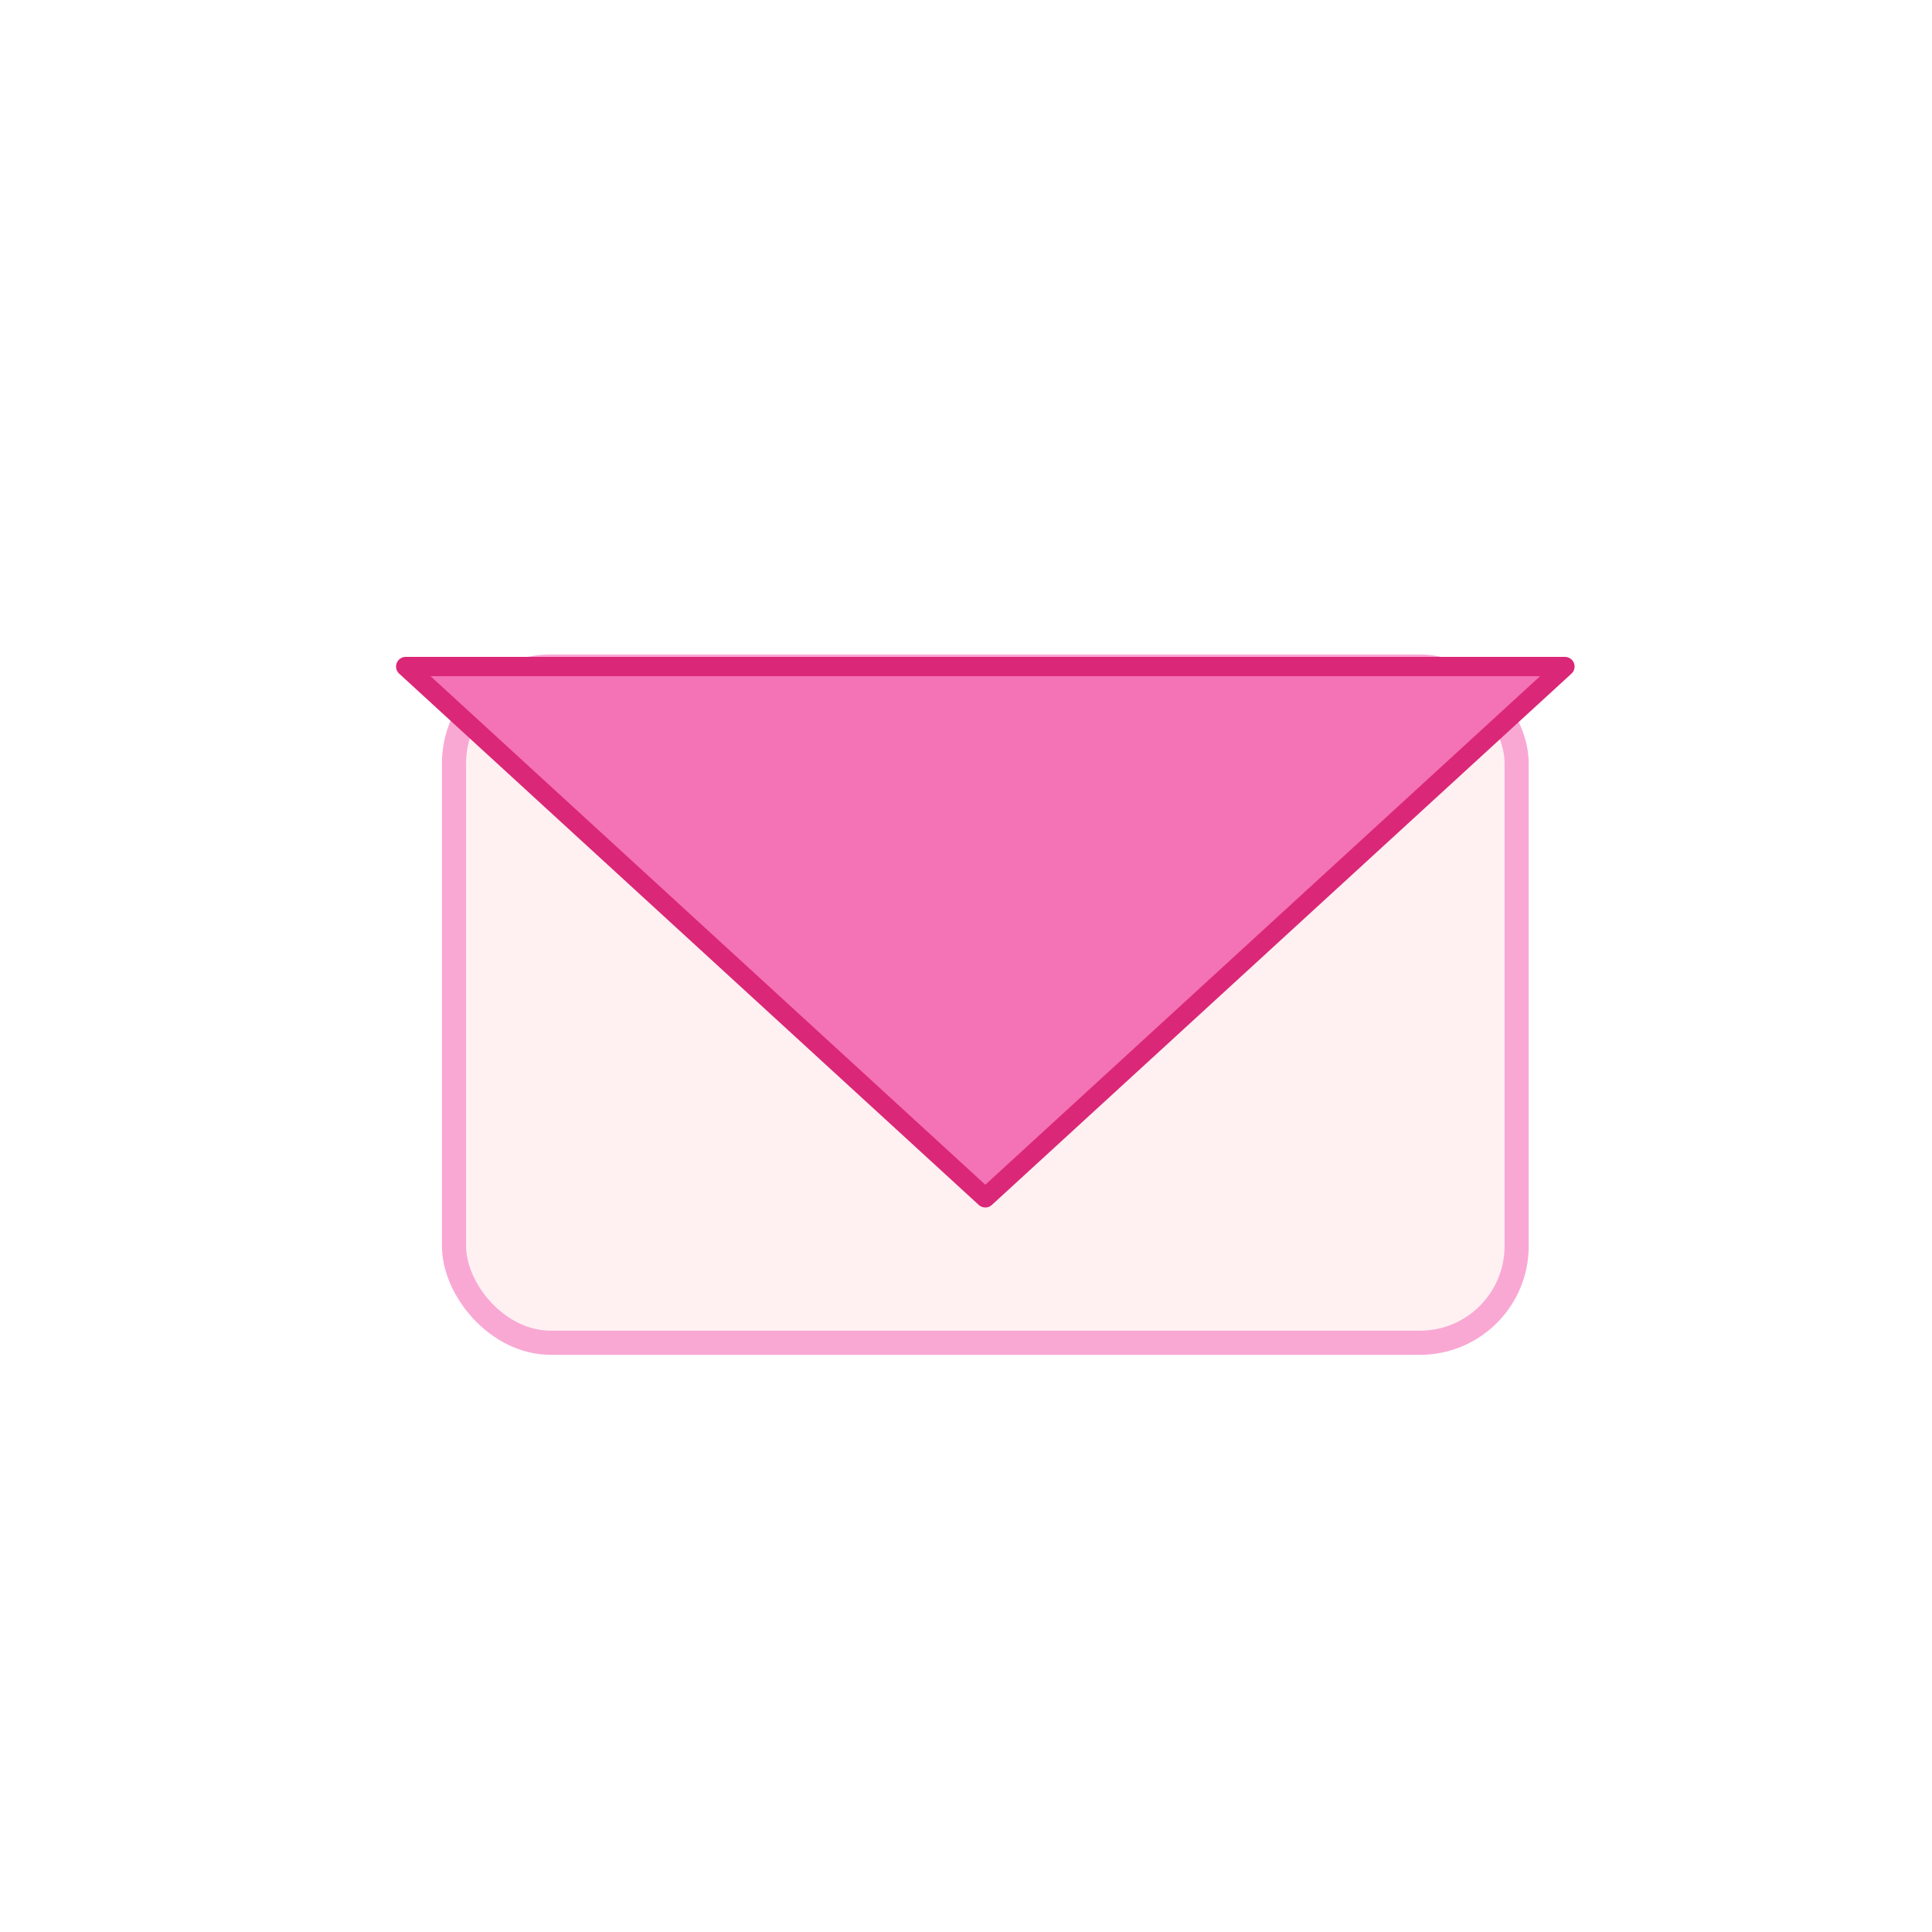
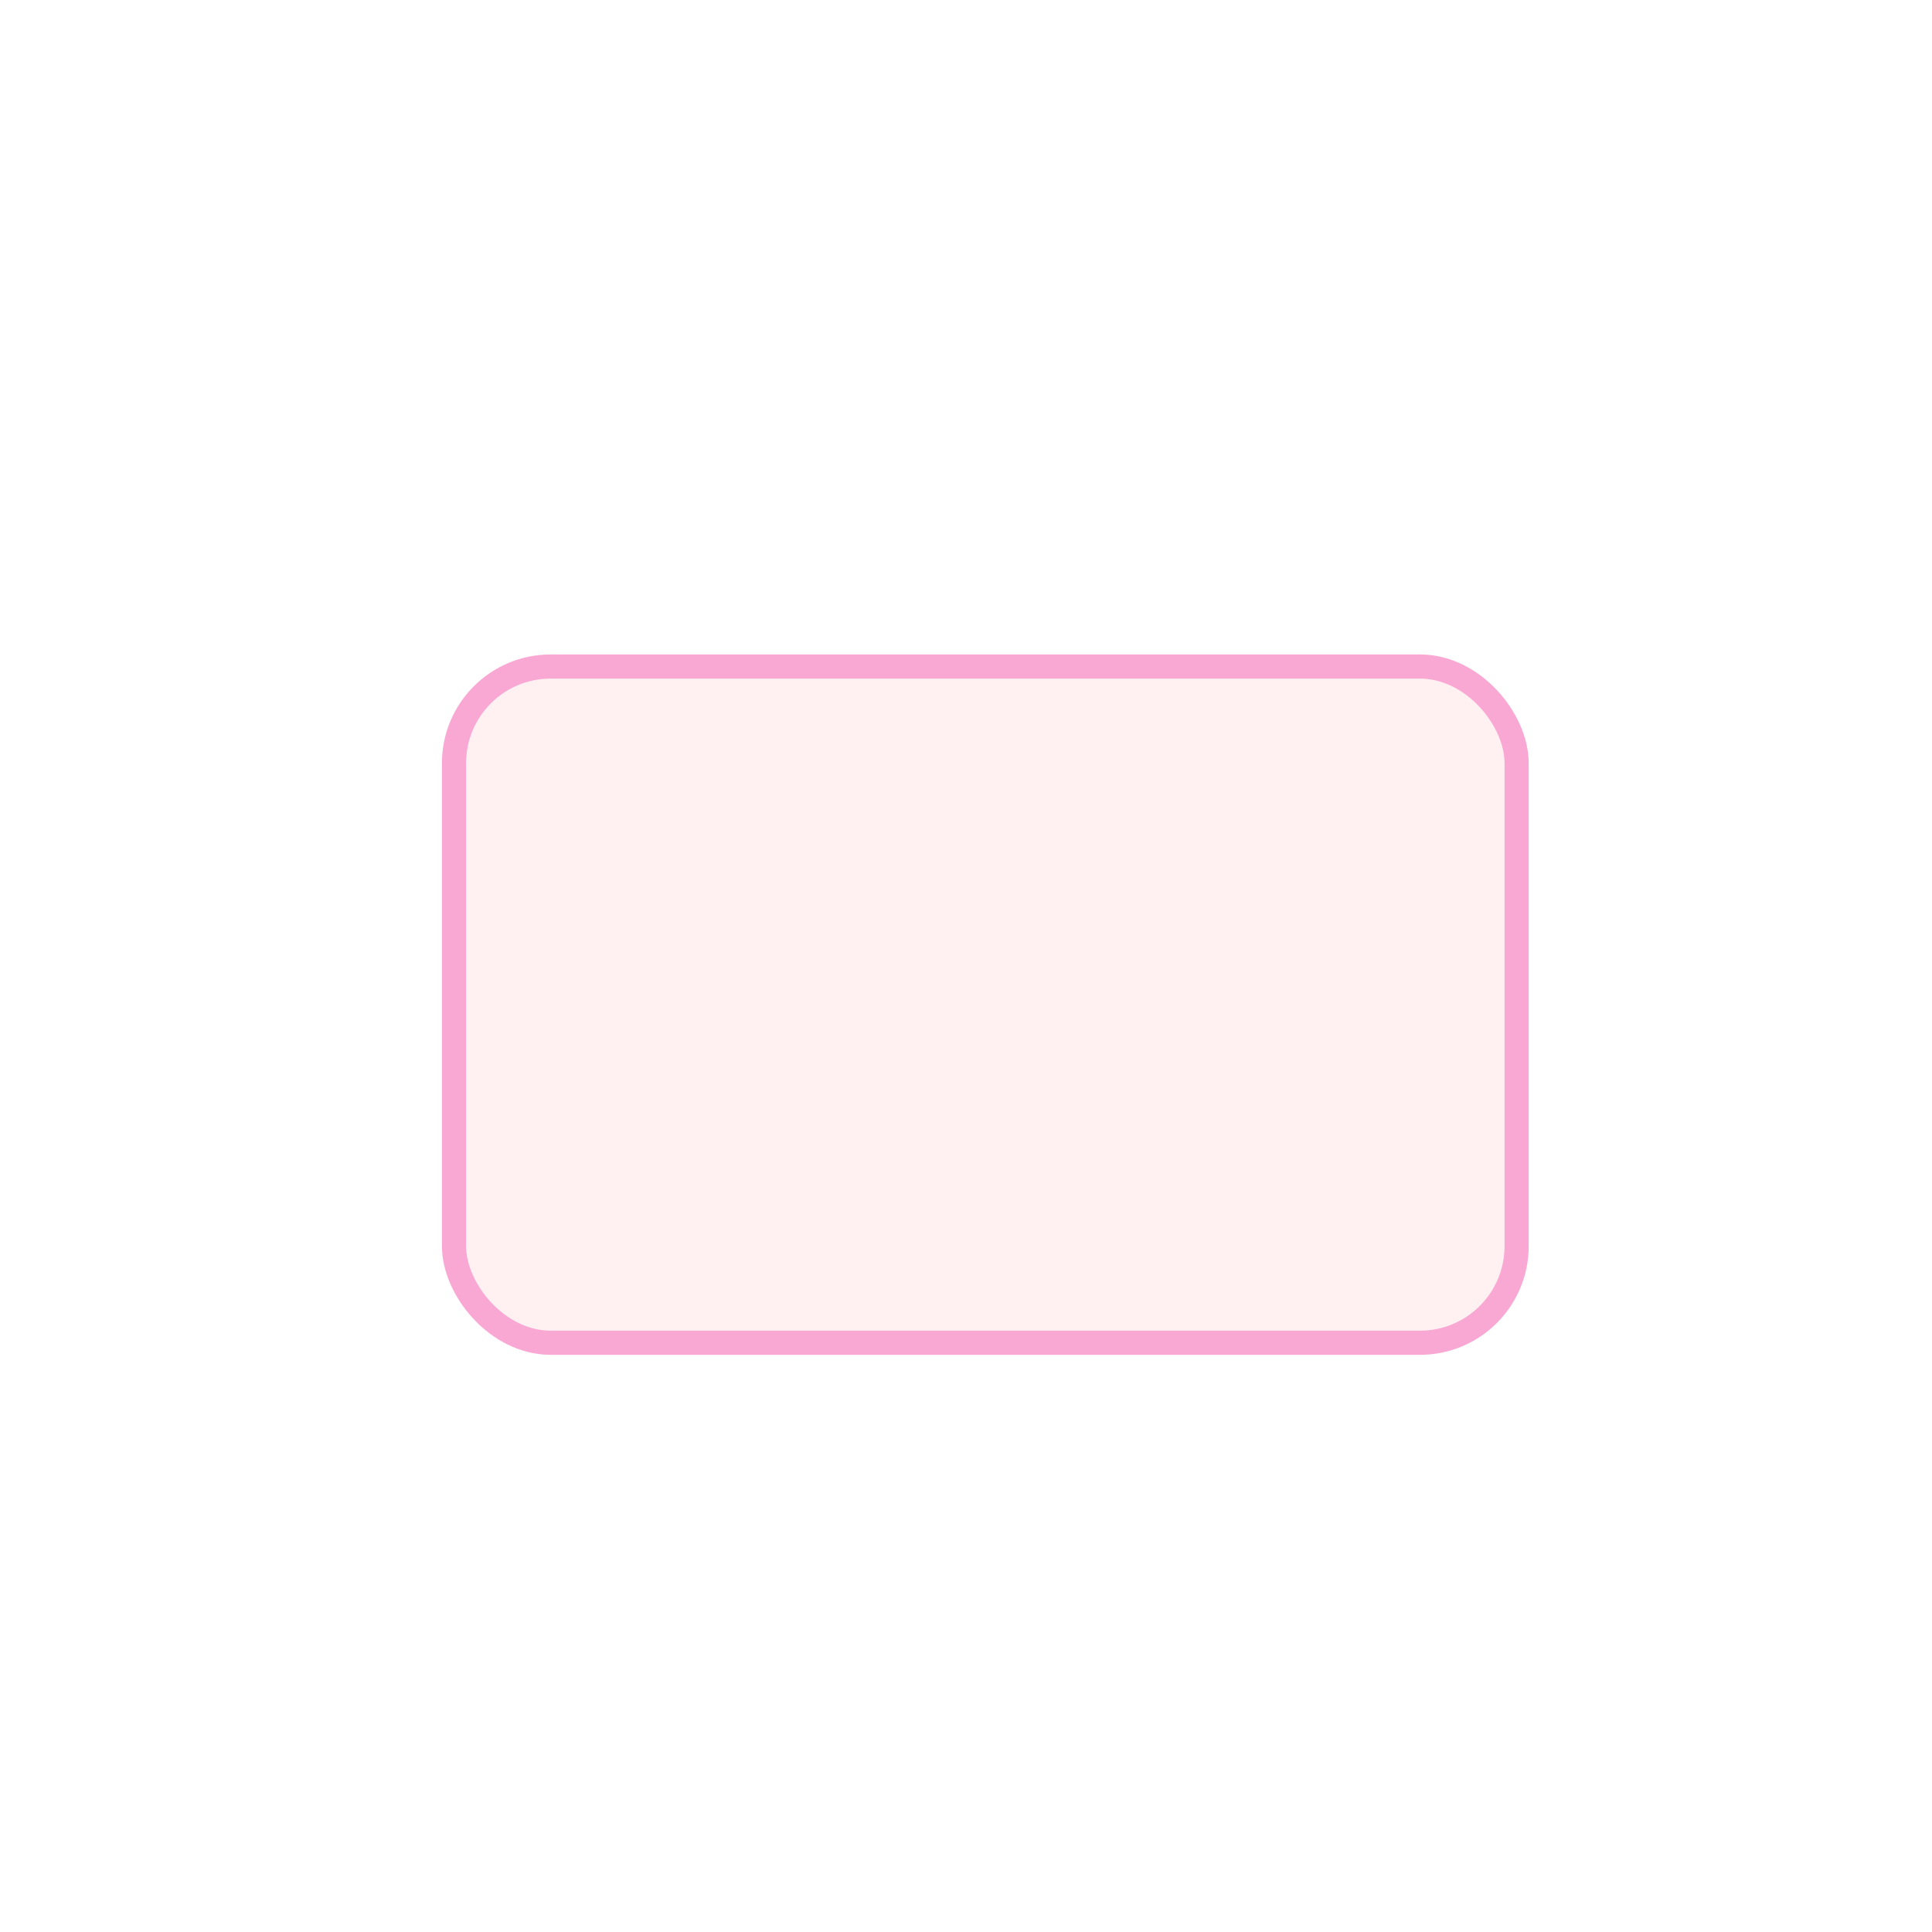
<svg xmlns="http://www.w3.org/2000/svg" width="200" height="200" viewBox="0 0 200 200">
  <defs>
    <filter id="drop-shadow" x="-30%" y="-30%" width="160%" height="160%">
      <feGaussianBlur in="SourceAlpha" stdDeviation="3" result="blur" />
      <feOffset dy="4" dx="2" result="offsetBlur" />
      <feFlood flood-color="#DB2777" flood-opacity="0.15" />
      <feComposite in2="offsetBlur" operator="in" />
      <feMerge>
        <feMergeNode />
        <feMergeNode in="SourceGraphic" />
      </feMerge>
    </filter>
  </defs>
  <style>
    #envelope-flap {
      transform-origin: center 65px;
      transition: transform 0.5s cubic-bezier(0.68, -0.55, 0.27, 1.55);
    }
    #inner-heart {
      transition: opacity 0.4s ease-out 0.2s, transform 0.4s ease-out 0.2s;
    }
    
    .envelope-container:hover #envelope-flap {
      transform: rotateX(-140deg);
    }
    .envelope-container:hover #inner-heart {
      opacity: 1;
      transform: translateY(-5px);
    }
  </style>
  <g class="envelope-container" filter="url(#drop-shadow)">
    <rect x="45" y="65" width="110" height="70" rx="10" fill="#FFF1F2" stroke="#F9A8D4" stroke-width="2.5" />
-     <path id="inner-heart" d="M100 95 l-2.5 -2.5 a10 10 0 1 1 5 0 l-2.5 2.5 Z" fill="#BE185D" opacity="0" style="transform-box: fill-box; transform-origin: center;" />
    <g id="envelope-flap">
-       <path d="M40 65 L100 120 L160 65 Z" fill="#F472B6" stroke="#DB2777" stroke-width="2" stroke-linejoin="round" />
-     </g>
+       </g>
  </g>
</svg>